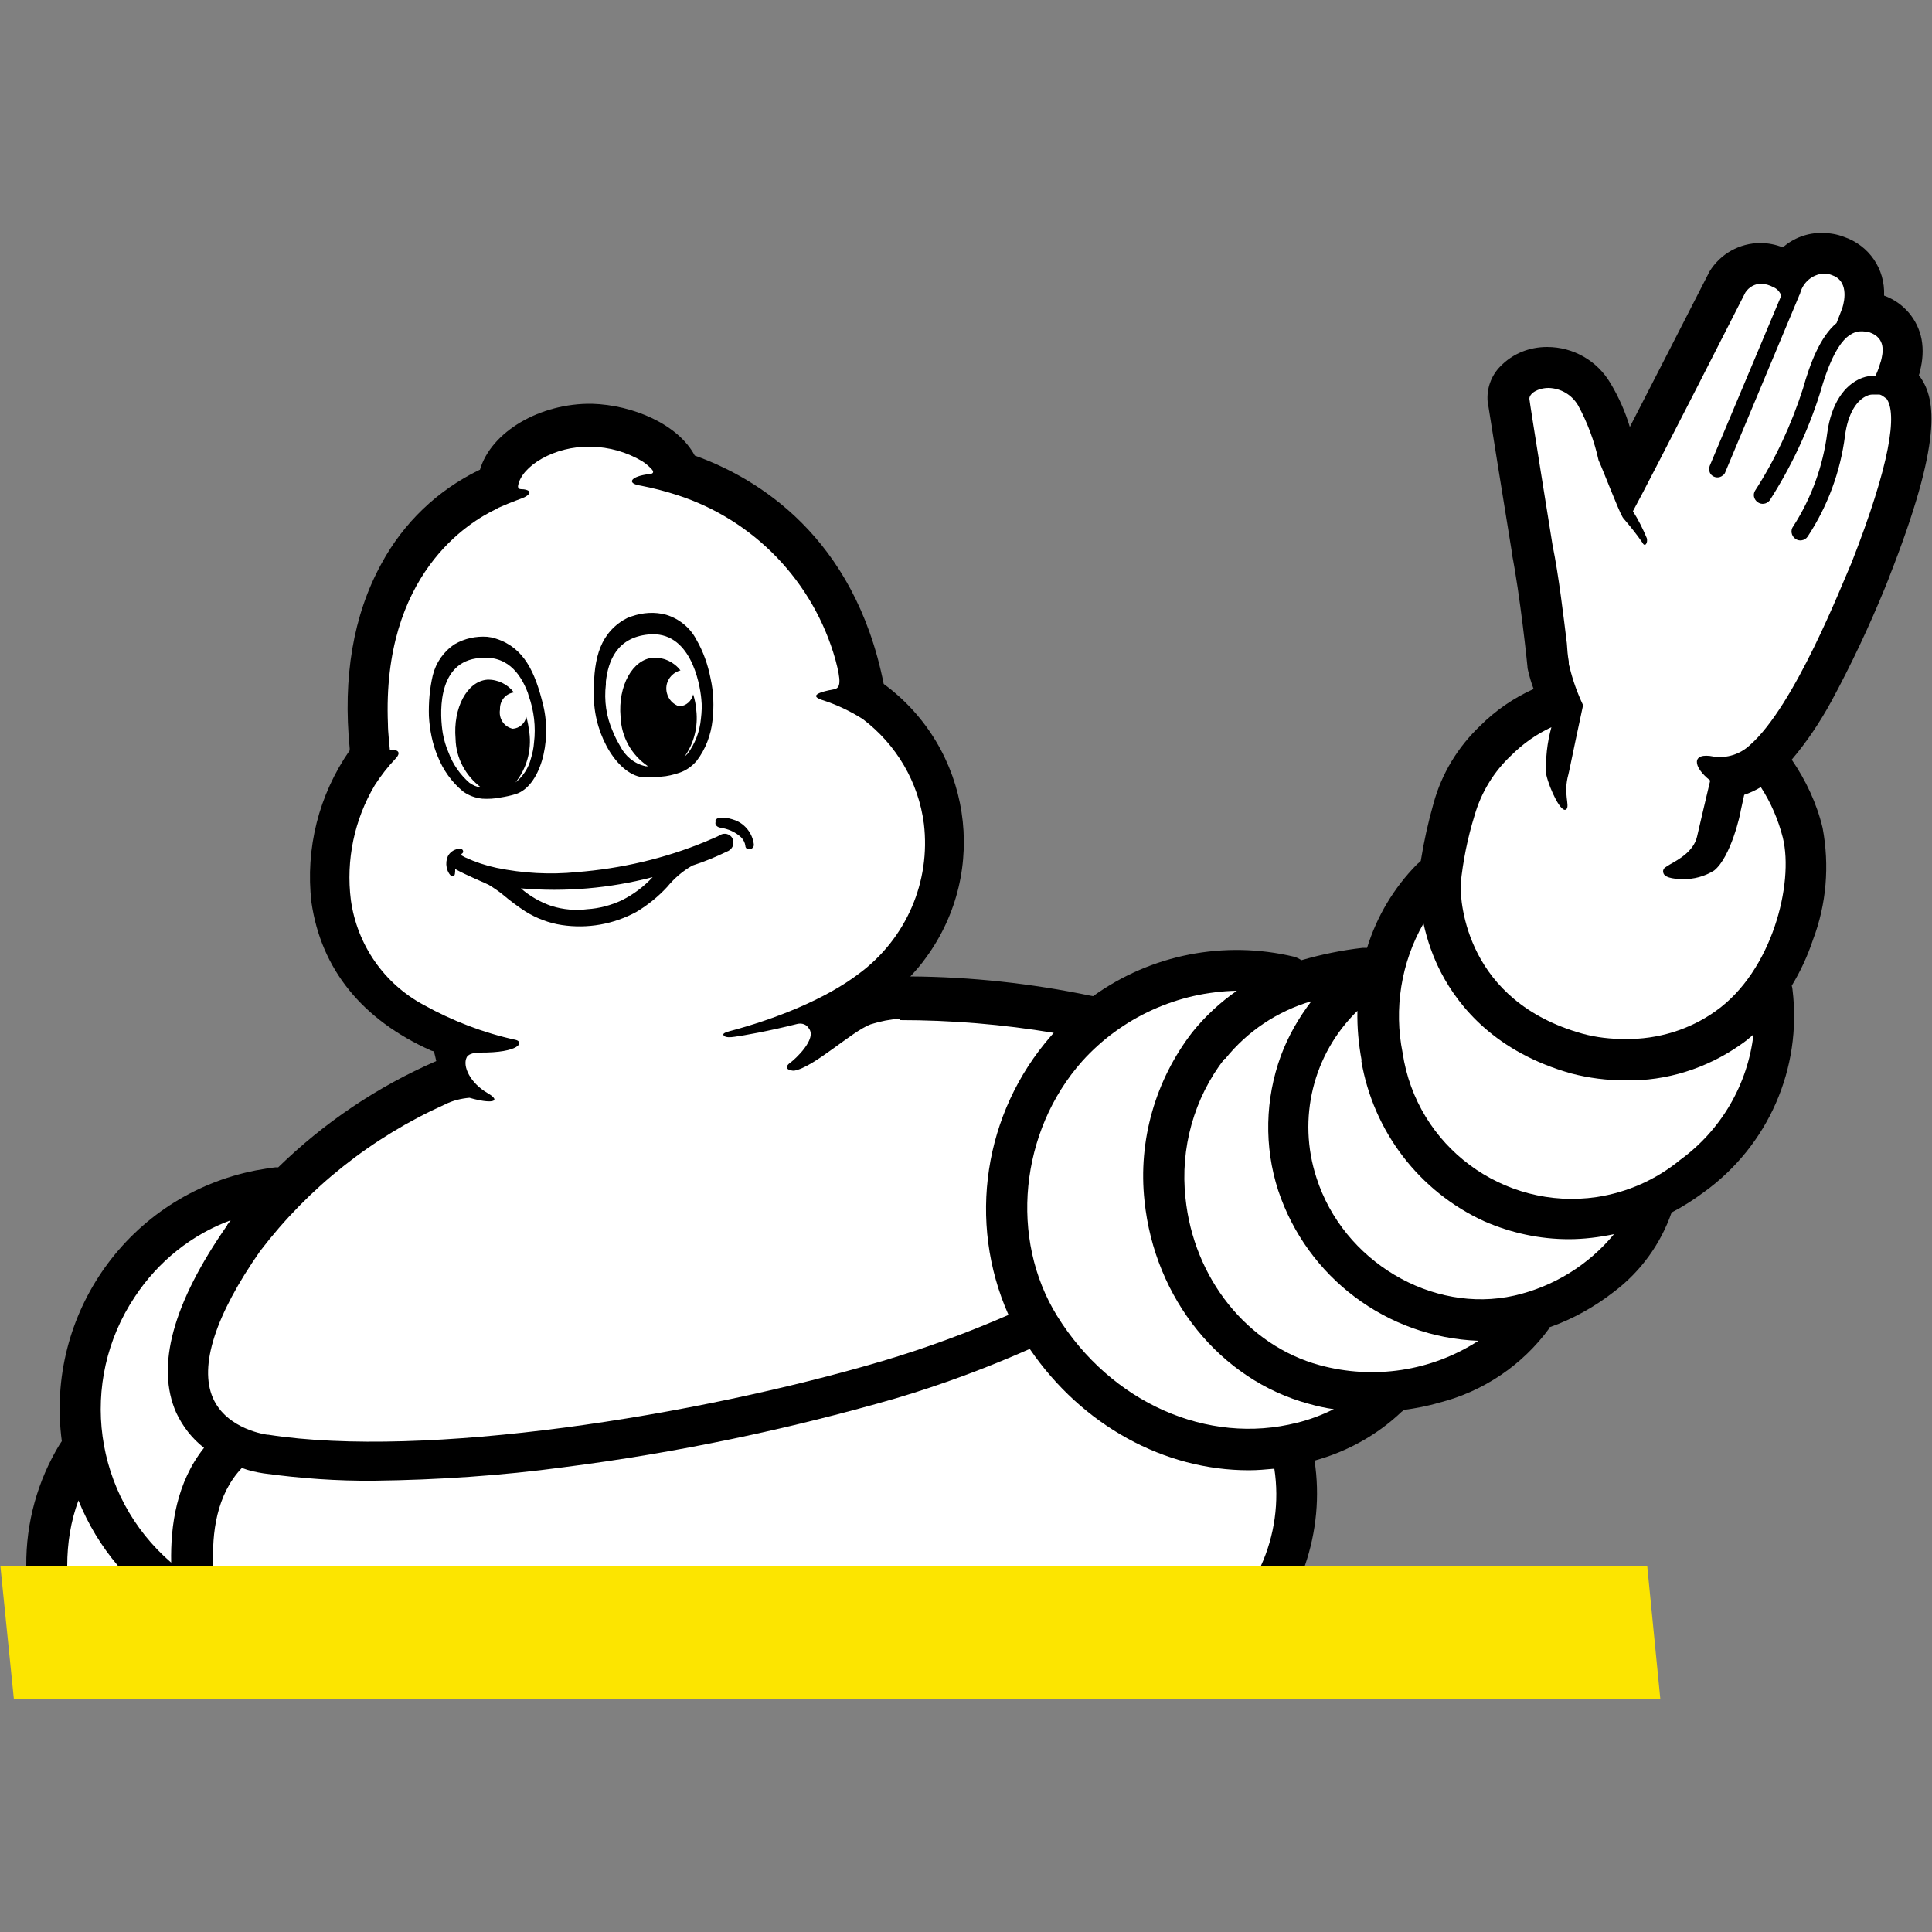
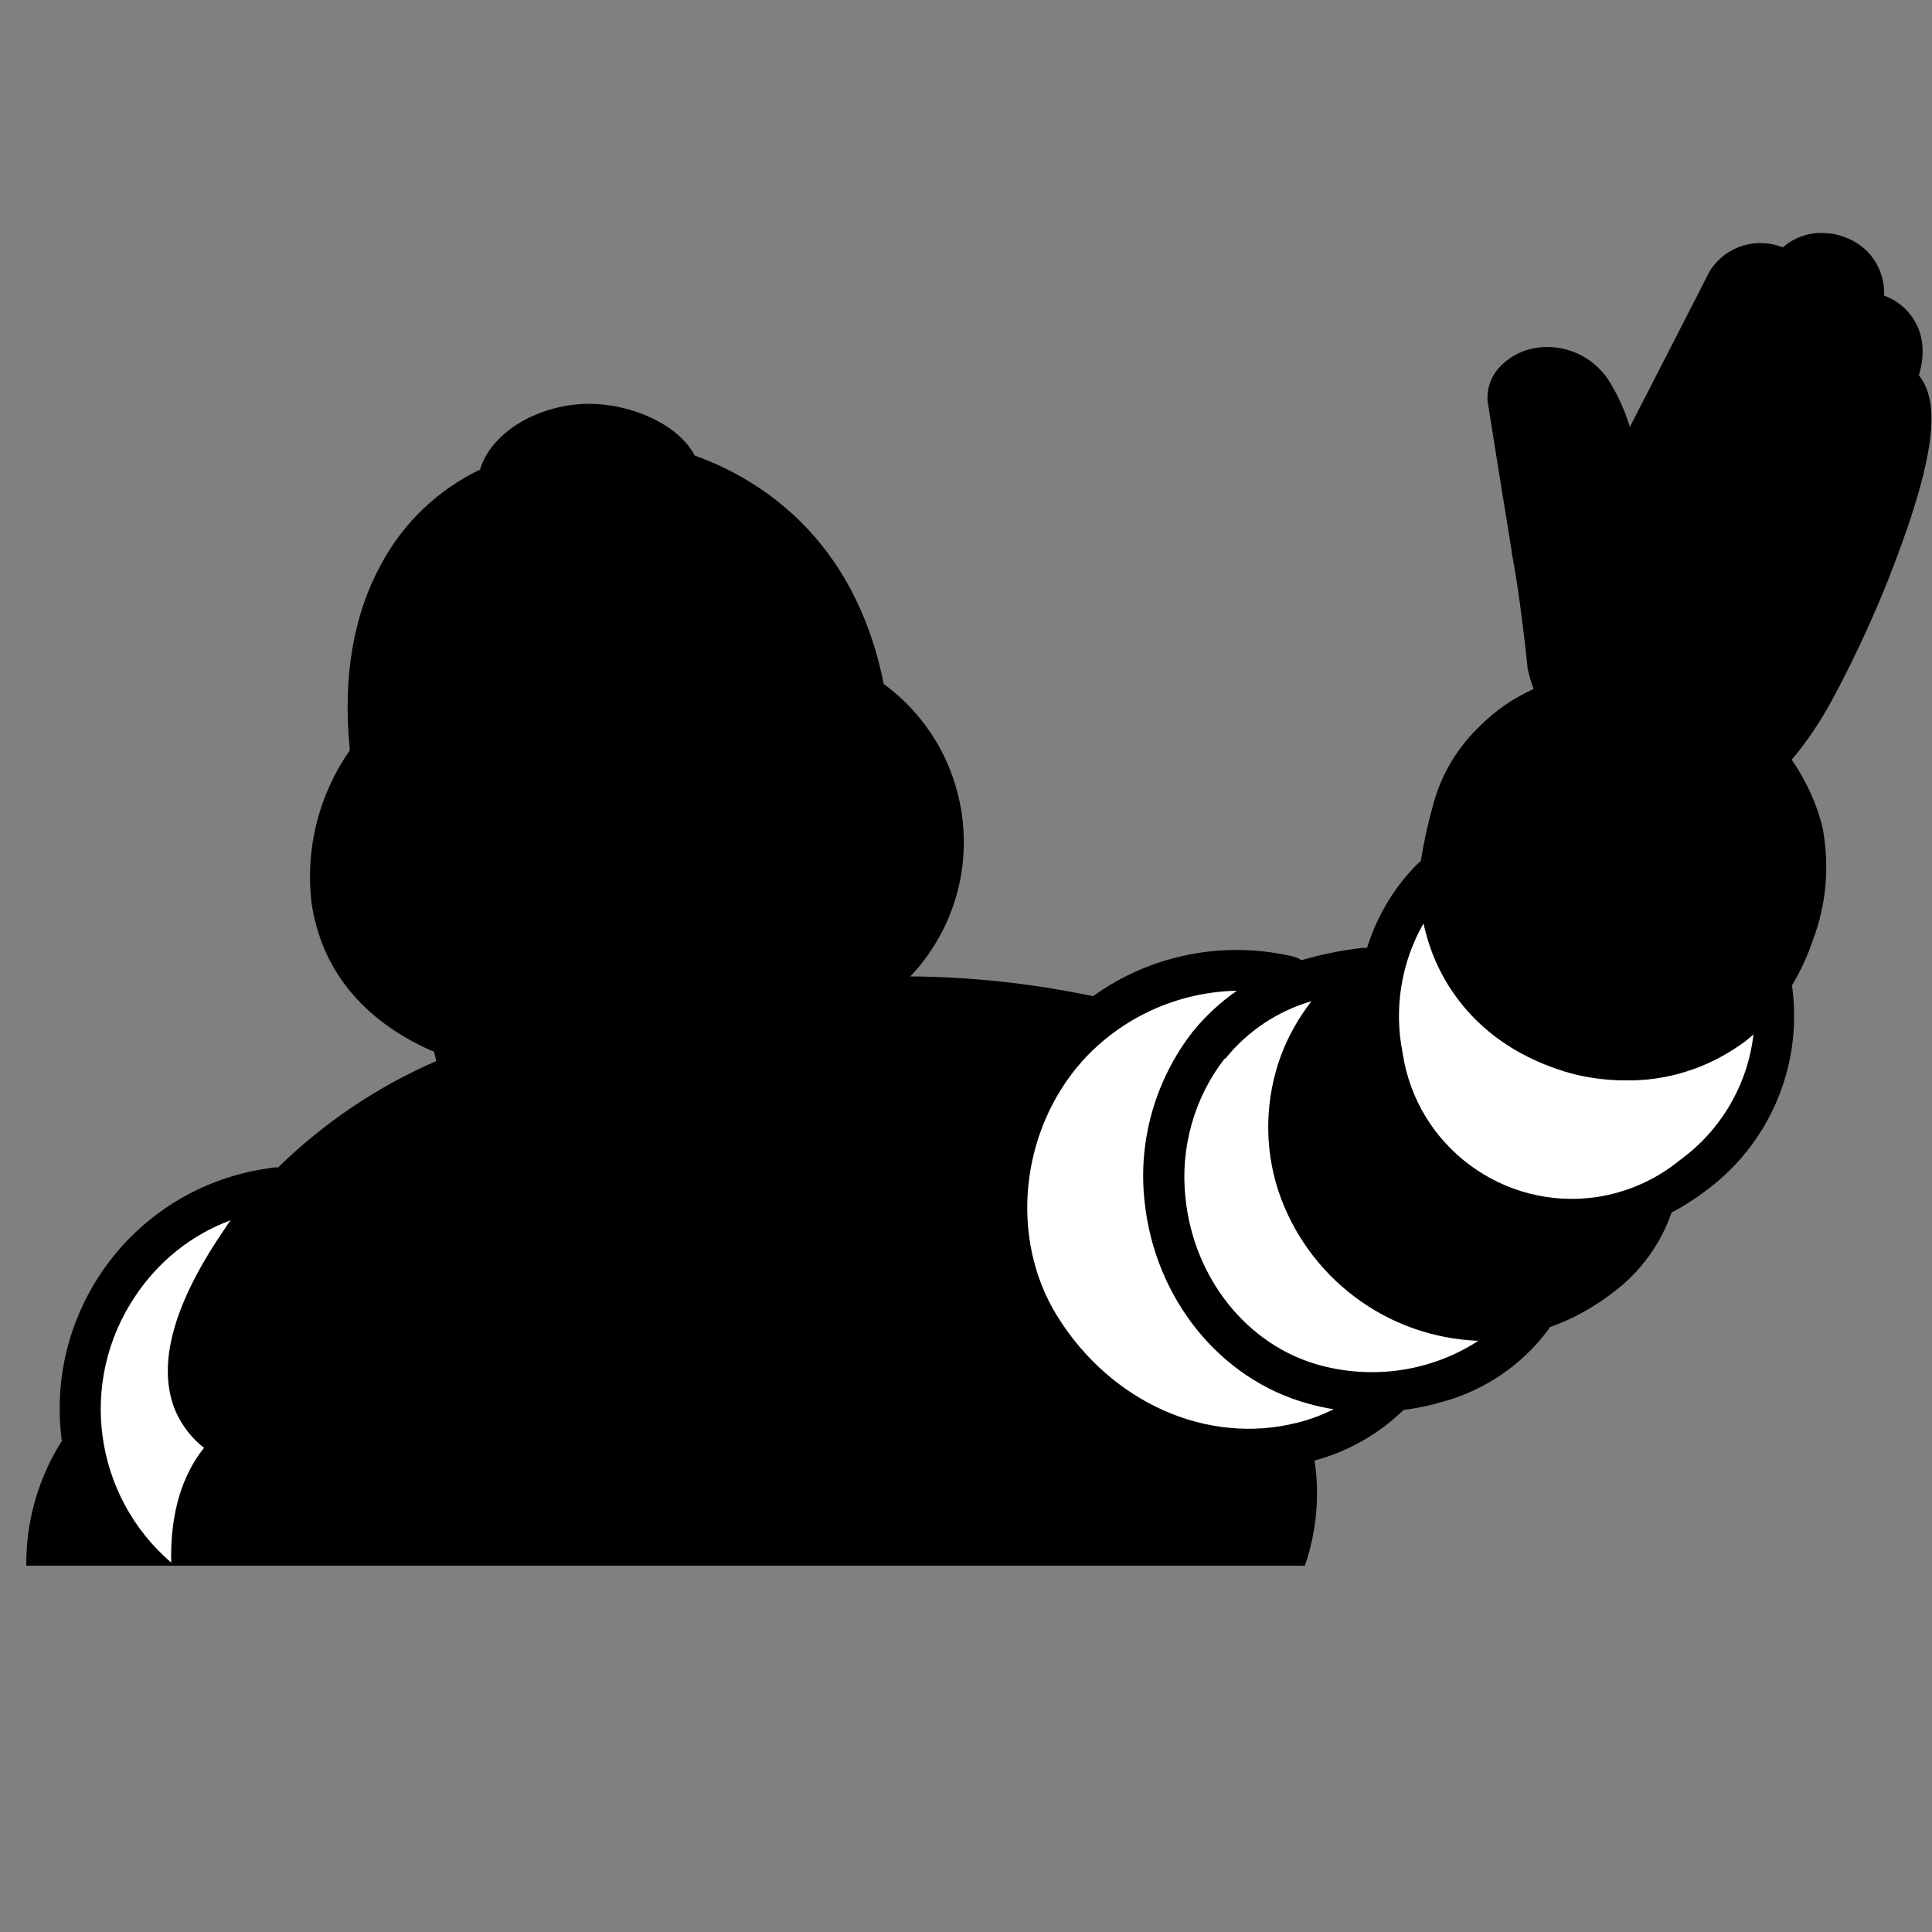
<svg xmlns="http://www.w3.org/2000/svg" enable-background="new 0 0 500 500" viewBox="0 0 500 500">
  <rect x="0" y="0" width="500" height="500" fill="#808080" stroke="none" />
-   <path d="m.1 405.3h426.2l3.4 34.5h-426.1z" fill="#fce500" />
  <path d="m488.9 149.4-.1.3-1 2.5c-4.1 10-8.7 19.8-13.9 29.4-2.9 5.3-6.3 10.4-10.2 15 3.7 5.4 6.5 11.4 8 17.7 1.8 9.7 1 19.7-2.5 28.9-1.4 4.2-3.2 8.1-5.5 11.9.1.3.2.7.2 1 2.5 20.4-6.3 40.4-22.9 52.4-2.7 2-5.5 3.8-8.4 5.3-2.8 8.1-8 15.3-14.9 20.5-5 3.9-10.7 7.1-16.7 9.2v.2c-7 9.6-17.1 16.4-28.5 19.3-3.1.9-6.2 1.5-9.3 1.9-.1.2-.3.4-.5.5-6.3 6-14.1 10.3-22.5 12.6 1.4 9.1.5 18.5-2.5 27.2h-330.9c-.1-11.1 2.9-22 8.7-31.5.2-.2.3-.5.5-.7-4.4-33 17.5-63.7 50.2-70.1 1.7-.3 3.4-.6 5.1-.8h.7c11.9-11.6 25.7-20.9 40.9-27.5-.2-.9-.4-1.8-.6-2.5l-.7-.2c-17.9-8-28.5-21.1-31-38.4-1.6-13.9 1.9-27.8 9.9-39.3 0-.2 0-.4 0-.5-1.8-18.4.9-34.5 8.2-47.8 5.7-10.6 14.6-19.1 25.4-24.3h.1c2.9-9.9 15.6-17.3 29-17.1 10.6.3 22.3 5.3 26.6 13.4 16.2 5.8 41.3 20.9 48.9 59.1 22.6 16.6 27.5 48.3 10.9 70.9-1.2 1.7-2.6 3.3-4 4.8 15.7.1 31.3 1.8 46.7 5l.6.1c15-10.8 34-14.5 52-10.2.7.2 1.3.5 1.9.9 5.2-1.5 10.5-2.6 15.9-3.2h1.1c2.5-8.1 6.9-15.5 12.9-21.6.3-.3 1-.8 1-.9.8-5 1.9-10 3.3-14.9 2.1-7.7 6.3-14.6 12.1-20.1 4-4 8.7-7.2 13.8-9.5-.6-1.5-1-3-1.4-4.6-.1-.4-.2-.8-.2-1.2 0-.2-1.9-18.6-4.1-29.6v-.4c-6.1-37.6-6.1-38.2-6.2-38.6v.1c-.3-3.4.9-6.8 3.3-9.2 3.2-3.3 7.5-5 12.1-5 6.8 0 13 3.6 16.4 9.4 2.1 3.5 3.8 7.3 5 11.3 6.2-12.1 14.4-28 20.3-39.6l.3-.6c2.8-4.6 7.8-7.4 13.2-7.4 2 0 3.9.4 5.8 1.1 2.8-2.4 6.4-3.8 10.2-3.7 1.9 0 3.8.3 5.6 1 6.5 2.2 10.7 8.3 10.4 15.2 5 1.8 8.7 6.1 9.7 11.3.5 2.7.3 5.5-.4 8.2 0 .2-.1.6-.3 1.1l.5.7c3.8 5.6 5.7 16.3-8.2 51.6" />
  <g fill="#fff">
-     <path d="m17.4 405.2h13.1c-4.3-5.1-7.7-10.7-10.2-16.9-2 5.4-2.9 11.1-2.9 16.9m215.6-141.6c-2.6.2-5.2.7-7.7 1.5-5 1.9-14.6 11.1-19.8 12-.9 0-3.3-.5-.7-2.3.7-.5 6.8-5.9 4.5-8.7-.6-1-1.8-1.4-3-1.1-7.6 1.9-13.9 3-16.1 3.3-1.3.2-2.3.2-2.8-.2-.5-.5-.1-.8 1.3-1.2 11.7-3.1 24.8-8.2 33.7-15 12.1-9 18.5-23.7 16.7-38.7-1.4-10.8-7.1-20.5-15.8-27.1-3.3-2.1-6.9-3.8-10.7-5-4.3-1.5 2.7-2.6 3.2-2.7 1.8-.3 1.9-2.1.4-7.7-5.7-20.2-21.1-36.2-41-42.6-3.1-1-6.2-1.8-9.3-2.4-4.1-.6-2.5-2.5 2.1-3 0 0 1.6 0 .8-1.1-.7-.8-1.5-1.5-2.4-2.1-4.1-2.5-8.7-3.8-13.5-3.9-9.6-.2-17.9 5.1-18.8 10 0 0-.3 1 .8 1 1.8 0 3.3.8.8 2.1-.6.3-3.1 1.1-6.7 2.7l-.5.3c-7.2 3.4-29.7 17-28.1 55.7 0 1.2.1 2.3.2 3.5.1 1.1.2 2.1.3 3.2 2.1-.2 3 .6 1.5 2.2-2 2.1-3.8 4.4-5.4 6.9-5.3 8.9-7.5 19.4-6.2 29.7 1.6 11.6 8.6 21.7 18.9 27.2 7.4 4.1 15.4 7.2 23.7 9 2.3.5 1.2 3.4-9.3 3.3-.9 0-2.8.2-3.3 1.2-1.2 2.3.9 6.7 5.4 9.3 3.9 2.3.8 2.8-4.7 1.2-2.2.2-4.3.7-6.3 1.7-18.9 8.5-35.3 21.5-47.9 38-11.6 16.6-15.8 29.7-12.2 38 3.6 8.2 14 9.5 14.1 9.5h.2c40.5 6.3 110.7-4.8 159.1-19.1 11.1-3.3 21.9-7.3 32.5-11.9-10.7-24.1-6.4-52.3 11-72.2l.7-.8c-13.2-2.2-26.5-3.3-39.9-3.3" />
    <path d="m34.9 335.6c-14.7 22-10.7 51.5 9.4 68.8-.2-9.6 1.4-20.8 8.5-29.7-3.1-2.4-5.5-5.5-7.2-9.1-5.3-12-.9-28.3 13.2-48.5v-.1l.9-1.2c-10.1 3.7-18.8 10.7-24.8 19.8m245.2-61c-16.2 18.2-18.9 46-6.5 66 13.9 22.4 38.9 33.5 62.1 27.6 3.3-.8 6.4-2 9.5-3.5-2.2-.3-4.4-.8-6.5-1.4-22.9-6.2-39.9-27.2-42.5-52.5-1.7-15.6 2.8-31.3 12.4-43.7 3.3-4.1 7.2-7.7 11.5-10.7-15.3.3-29.8 6.9-40 18.2" />
    <path d="m316.9 274c-7.9 10.2-11.5 23.2-10.1 36 2.1 20.8 16 38.2 34.7 43.3 14 3.8 28.9 1.6 41.1-6.3-23.7-.9-44.3-16.4-51.8-38.9-3.7-11.4-3.4-23.7.7-34.9 1.9-5.1 4.6-9.8 7.9-14.1-8.8 2.6-16.5 7.7-22.3 14.9" />
-     <path d="m352.4 274.5c-.8-4.3-1.2-8.6-1.1-12.9-11.5 11.2-15.6 27.9-10.6 43.2 6.9 21.6 29.9 35.3 51.2 30.5 10.1-2.3 19.2-7.9 25.8-15.9-3.8.8-7.8 1.3-11.7 1.3-7.5 0-14.9-1.6-21.8-4.6-16.9-7.7-28.8-23.3-31.9-41.6" />
    <path d="m368.4 239c-5.8 10.1-7.7 22.1-5.4 33.5 3.6 24.2 26.1 40.8 50.2 37.3 7.9-1.2 15.4-4.5 21.6-9.6 10.6-7.7 17.5-19.5 19-32.5-1.1 1-2.2 1.9-3.4 2.7-8.7 6.1-19.1 9.4-29.7 9.2-4.8 0-9.5-.6-14.1-1.8-19.5-5.5-29-17.2-33.6-26-2.1-4-3.6-8.3-4.6-12.8" />
-     <path d="m488.1 103.1-.4-.3c-.4-.3-.8-.6-1.3-.7h-1.9c-.3 0-.7.1-1 .2-3.1 1.1-5.3 5-6 10.4-1.2 9.4-4.5 18.3-9.7 26.2-.7 1-2.2 1.3-3.2.5-1-.7-1.3-2.2-.5-3.2 4.7-7.3 7.7-15.6 8.8-24.2 1-7.3 4.3-12.4 9-14.2 1.1-.4 2.3-.6 3.5-.6.6-1.2 1-2.5 1.4-3.8.5-2 1.4-5.9-3-7.4l-.8-.2h-.4c-3.2-.4-7.4 1.1-11.6 16-3.1 9.8-7.5 19.1-13 27.7-.8 1-2.2 1.2-3.2.4-.9-.7-1.2-1.9-.6-2.9 5.3-8.2 9.4-17.1 12.4-26.4 1.8-6.4 4.4-13.4 8.7-17 .6-1.6 1.3-3.3 1.5-3.9.7-2.2 1.5-7.1-2.7-8.5-.7-.3-1.5-.4-2.3-.4-2.8.3-5.1 2.2-5.9 5 0 .3-.3.6-.4 1l-19 45.4c-.1.3-.3.6-.6.8-.9.8-2.2.7-3-.1-.6-.6-.7-1.6-.4-2.4l18.5-44c-.4-1-1.1-1.8-2.1-2.2-.9-.5-2-.8-3-.9-1.7 0-3.3.9-4.2 2.3 0 0-24.5 48.2-29.1 56.6 1.4 2.2 2.6 4.6 3.6 7 .3 1.2-.5 2.4-1.1 1.2-1.5-2.2-3.2-4.3-5-6.4-.1-.1-.1-.2-.2-.3-1.2-2.1-4.8-11.6-6.2-14.7-1.1-5-2.9-9.8-5.3-14.2-1.6-2.7-4.4-4.4-7.6-4.5-2.8 0-5 1.4-5 2.8 0 .6 6 37.9 6 37.9 1.6 7.8 2.9 18.9 3.7 25.4.1 1.6.2 3.1.5 4.7v.5s0 .3.2.9c.8 3.4 2 6.7 3.5 9.9l-1.9 8.9c-.8 3.7-1.6 7.8-1.9 9-1.4 5 .4 8-.5 9-1.3 1.4-4.4-5.3-5.2-8.8-.3-4.2.2-8.4 1.3-12.4-3.9 1.8-7.4 4.3-10.4 7.3-4.5 4.2-7.8 9.6-9.5 15.6-1.8 5.8-3 11.8-3.6 17.8-.1 4.8 1.5 30.2 31.5 38.6 3.6 1 7.4 1.4 11.1 1.4 8.4.1 16.7-2.4 23.5-7.3 14.5-10.3 20.2-32.9 17.3-44.8-1.2-4.7-3.1-9.1-5.7-13.1-1.3.8-2.8 1.5-4.3 2l-.9 4.1c0 .5-2.5 12-6.9 15.5-2.4 1.5-5.3 2.3-8.1 2.2-1.3 0-4.5-.1-5-1.5-.2-.5-.1-1 .3-1.4.4-.3.9-.6 1.4-.9 2.1-1.2 6.1-3.3 7-7.2.5-2.2 2.3-9.9 3.4-14.5-4.5-3.5-5-7.4.9-6.2 3.4.5 6.8-.6 9.3-2.9 11.7-10.2 23.9-41.7 26.4-47.3 9.9-25.3 12-38.8 8.9-42.6m-158.3 277.1c-2.2.2-4.4.4-6.6.4-21.8 0-43.1-11.5-56.7-31.4-11.3 5-22.9 9.3-34.7 12.8-28.1 8.1-56.8 14.1-85.8 17.8-16.3 2.2-32.7 3.3-49.1 3.5-9.6.1-19.2-.6-28.7-1.9-1.9-.3-3.8-.7-5.6-1.4-6.6 6.9-7.8 16.9-7.4 25.4h271.1c3.6-7.9 4.8-16.7 3.5-25.2" />
  </g>
-   <path d="m185.1 212.5c.2-.9 1.4-.9 1.8-.9 1.2 0 2.3.3 3.4.7 2.6 1 4.5 3.5 4.8 6.3 0 .3-.1.6-.3.8-.3.3-.6.4-1 .4-.5 0-.9-.4-.9-.9-.1-.8-.5-1.6-1.1-2.2-1.5-1.4-3.4-2.2-5.4-2.5-.6-.1-1.5-.6-1.2-1.5" />
  <path d="m142.8 234.5c3 .9 6.1 1.2 9.2.8 3.1-.2 6.1-1 8.9-2.3 3-1.5 5.7-3.5 8-6-11.1 2.9-22.6 3.9-34.1 2.9 2.4 2.1 5.1 3.6 8 4.6m-24.1-14.9c1.1-.1 1.4.8 1 1.2-.2.1-.3.3-.4.5l1.1.6c2.6 1.2 5.3 2.1 8.1 2.7 6.8 1.4 13.8 1.8 20.8 1.1 11.4-.9 22.7-3.5 33.3-7.9l2.8-1.2c.5-.2.9-.5 1.4-.7 1.2-.4 2.5.2 2.9 1.4.1.2.1.4.1.6.1 1.1-.6 2.1-1.7 2.5-2.9 1.4-5.8 2.6-8.9 3.6-2.5 1.4-4.7 3.3-6.5 5.5-2.3 2.5-5 4.7-8 6.5-5.9 3.2-12.6 4.4-19.3 3.4-3.3-.5-6.5-1.7-9.4-3.5-2-1.3-4-2.8-5.9-4.4-1.1-.9-2.3-1.7-3.6-2.5-.7-.4-5.9-2.5-8.7-4.1 0 1 0 1.8-.6 1.9s-1.4-1.2-1.6-2.3c-.2-1-.1-2 .3-2.9.5-1 1.5-1.7 2.6-1.9m63-38.8c-.4-4.3-2.9-17.8-13.7-16.7-8.2.8-10.4 6.9-11 12.2v.7c-.5 4.2.1 8.4 1.8 12.2.5 1.3 1.2 2.6 1.9 3.8 1.3 2.6 3.7 4.6 6.6 5.2h.6c-4.3-2.9-6.9-7.6-7.1-12.8-.7-8 3.1-14.9 8.5-15.3 2.7-.1 5.3 1.1 7 3.3-2.6.7-4.2 3.3-3.5 5.9.4 1.6 1.6 2.9 3.2 3.4 1.8-.1 3.2-1.4 3.6-3.1.4 1.3.7 2.7.8 4.1.5 4.3-.6 8.6-3.1 12.1l.9-.9c1.9-2.6 3.1-5.7 3.4-9 .2-1.7.3-3.4.1-5.1m-1.2 16c-1.2 1.4-2.7 2.5-4.5 3.1-1.5.5-3.1.9-4.7 1-1.4.1-2.8.2-4.3.2-6.6-.3-12.9-10.5-13.1-20.5-.2-9.1 1-16.1 7.6-20.2.7-.4 1.4-.8 2.2-1 2.9-1 6-1.2 8.9-.4 3.3 1 6.2 3.3 7.8 6.4 1.8 3.1 3 6.5 3.7 10.1.8 3.6.9 7.2.5 10.8-.4 3.8-1.8 7.5-4.1 10.5m-65.7-7.1c.3 1.7.8 3.4 1.5 5 1.1 3 3 5.7 5.4 7.8.9.6 1.9 1.1 3 1.2-4-3-6.5-7.6-6.6-12.6-.7-8 3-14.9 8.2-15.3 2.7-.1 5.3 1.2 6.9 3.3-2.2.3-3.7 2.2-3.6 4.4-.4 2.3 1 4.5 3.3 5 1.7-.1 3.2-1.4 3.5-3.1.4 1.3.6 2.7.8 4.1.6 4.6-.7 9.3-3.6 12.9 2-1.6 3.4-3.8 4-6.2.4-1.3.7-2.7.8-4.1.5-4.1 0-8.3-1.4-12.2l-.2-.7c-1.9-5-5.5-10.2-13.4-8.9-10.4 1.6-9.3 15.2-8.6 19.4m-2.6-15c.8-3.3 2.8-6.2 5.7-8.1 2.6-1.5 5.5-2.1 8.4-1.9.8.1 1.5.2 2.3.5 7.2 2.3 10.1 8.6 12.2 17.3 2.3 9.6-.9 20.9-7.1 22.9-1.3.4-2.7.7-4 .9-1.5.3-3.1.4-4.7.3-1.8-.2-3.5-.8-5-1.9-2.9-2.4-5.1-5.5-6.5-9-1.4-3.3-2.1-6.9-2.3-10.5-.1-3.5.2-7.1 1-10.5" />
</svg>